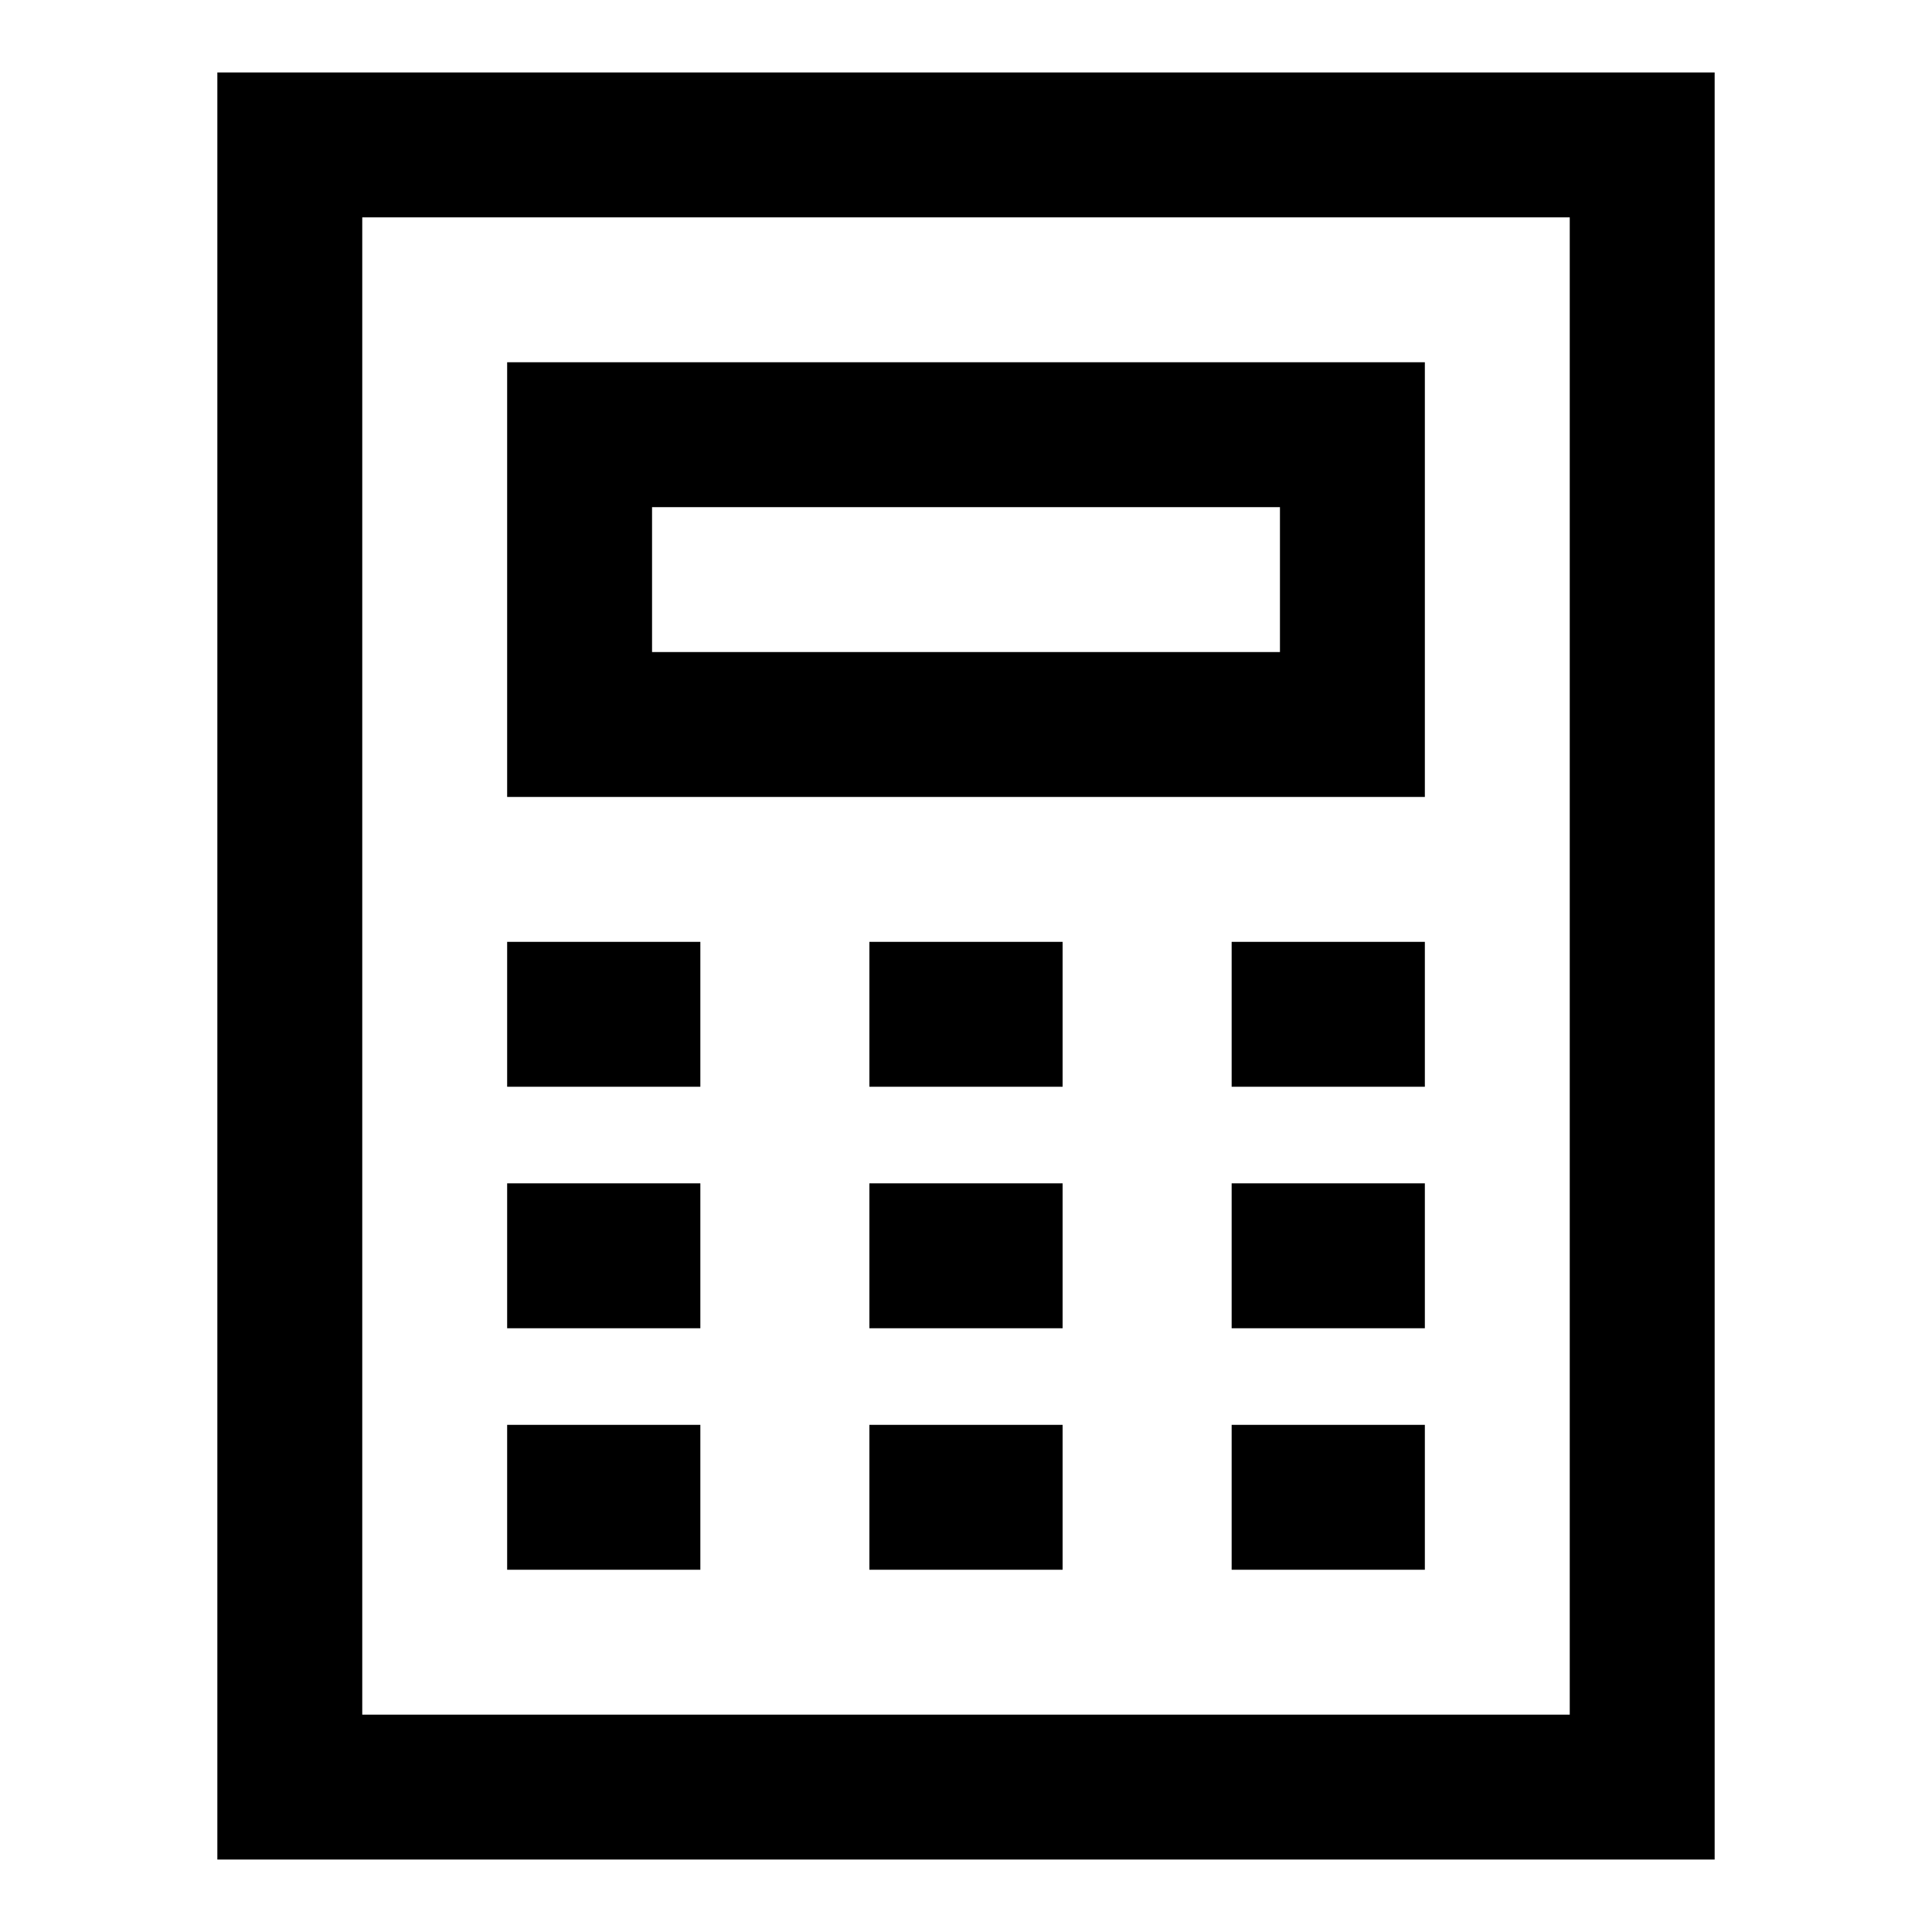
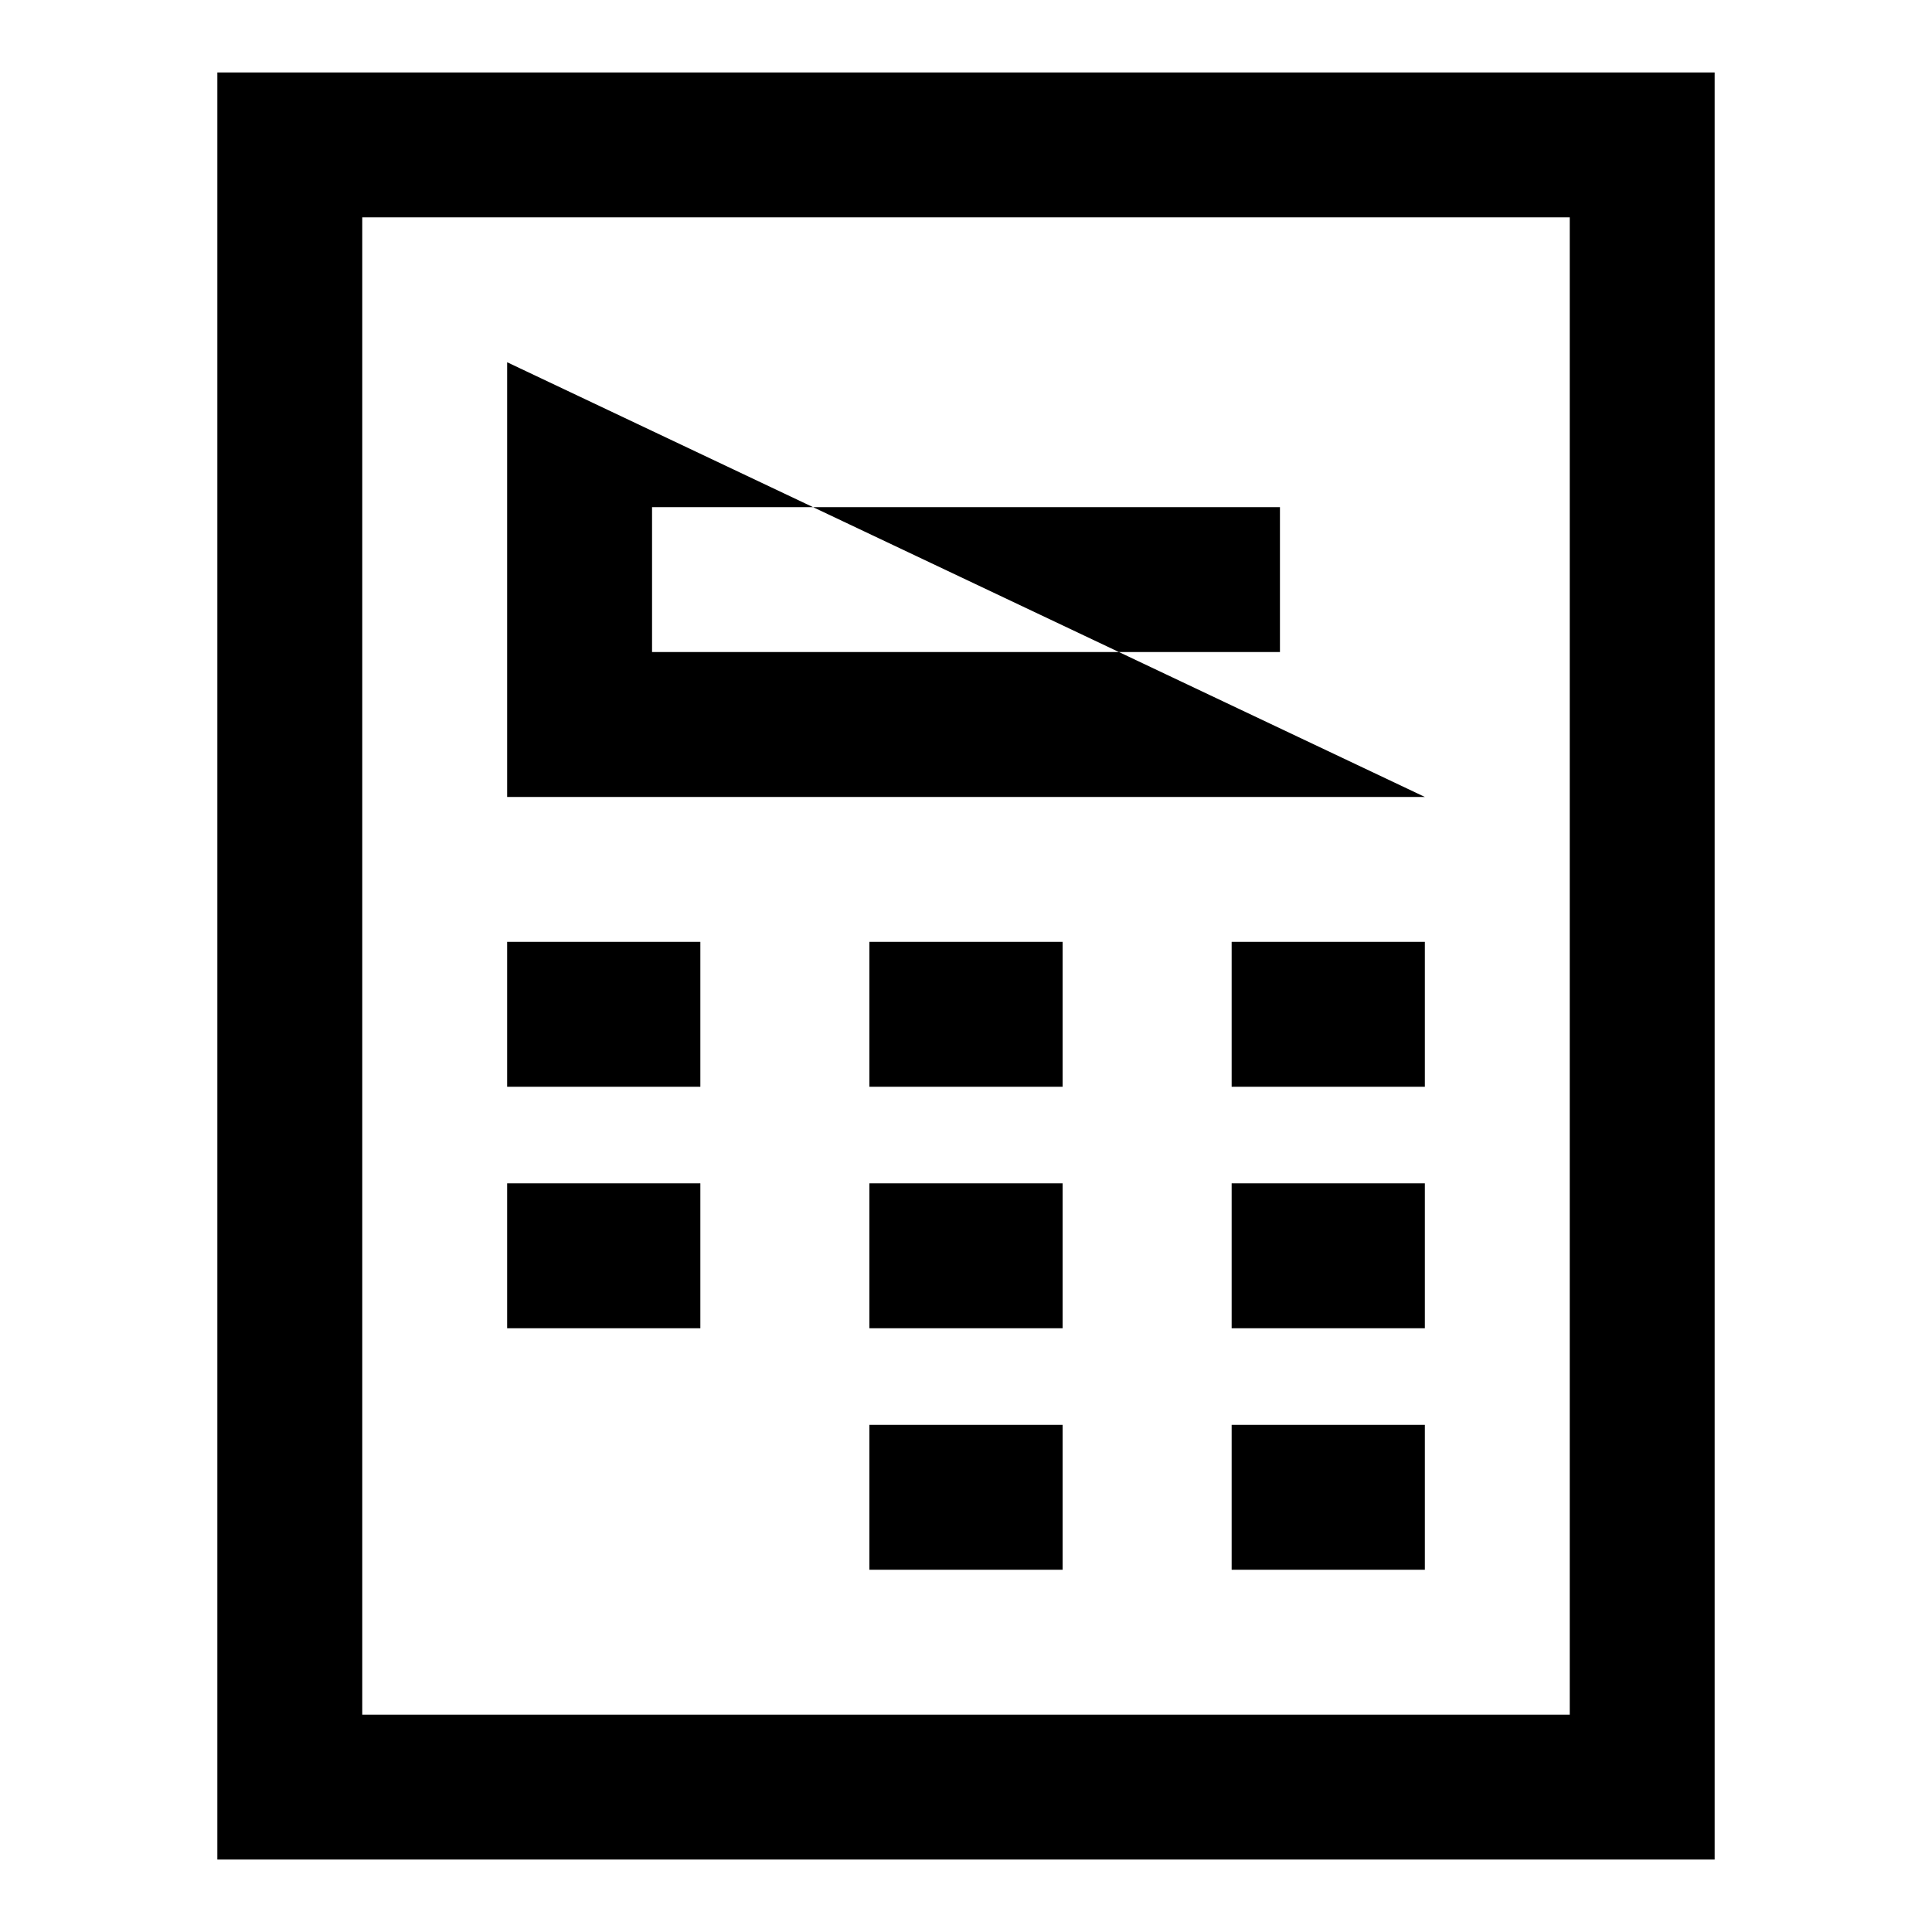
<svg xmlns="http://www.w3.org/2000/svg" id="レイヤー_1" data-name="レイヤー 1" viewBox="0 0 1000 1000">
  <path d="M112.5,37.5v925h775V37.5Zm700,850h-625v-775h625Z" />
-   <path d="M262.5,187.5v225h475v-225Zm400,150h-325v-75h325Z" />
+   <path d="M262.5,187.5v225h475Zm400,150h-325v-75h325Z" />
  <rect x="262.5" y="487.5" width="100" height="75" />
  <rect x="450" y="487.5" width="100" height="75" />
  <rect x="637.5" y="487.5" width="100" height="75" />
  <rect x="262.5" y="612.5" width="100" height="75" />
  <rect x="450" y="612.5" width="100" height="75" />
  <rect x="637.5" y="612.5" width="100" height="75" />
-   <rect x="262.5" y="737.5" width="100" height="75" />
  <rect x="450" y="737.5" width="100" height="75" />
  <rect x="637.5" y="737.5" width="100" height="75" />
</svg>